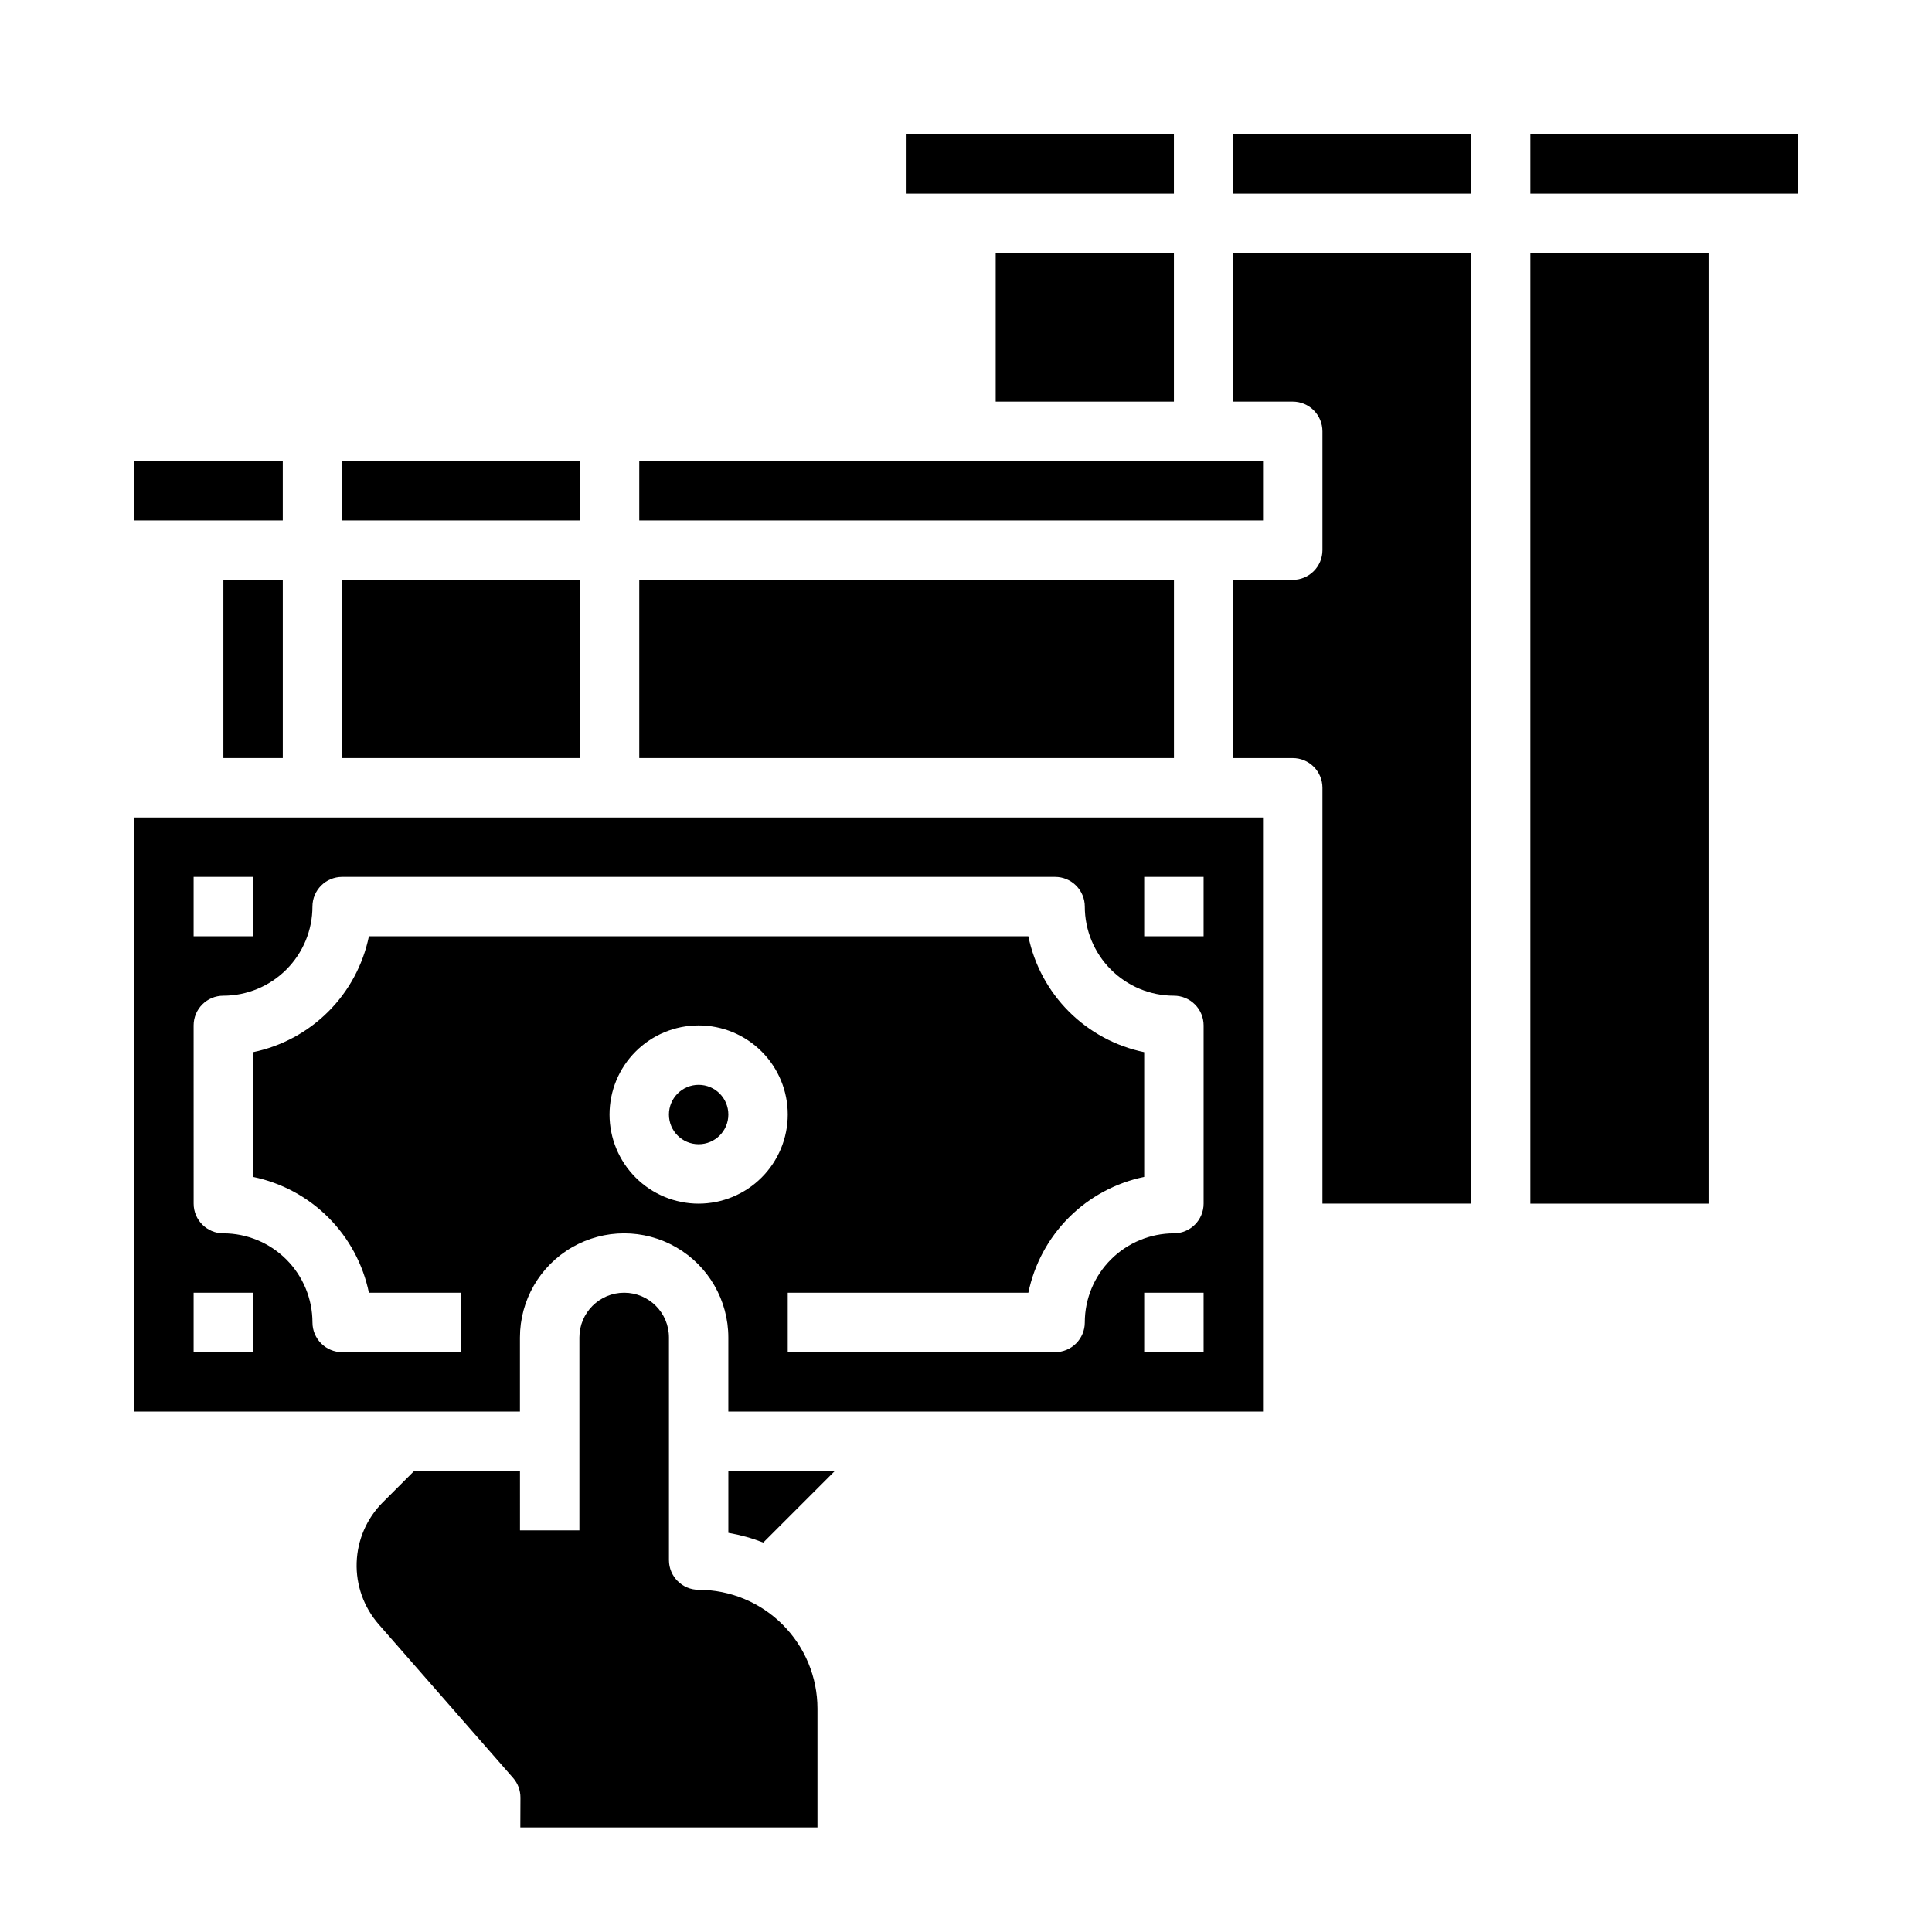
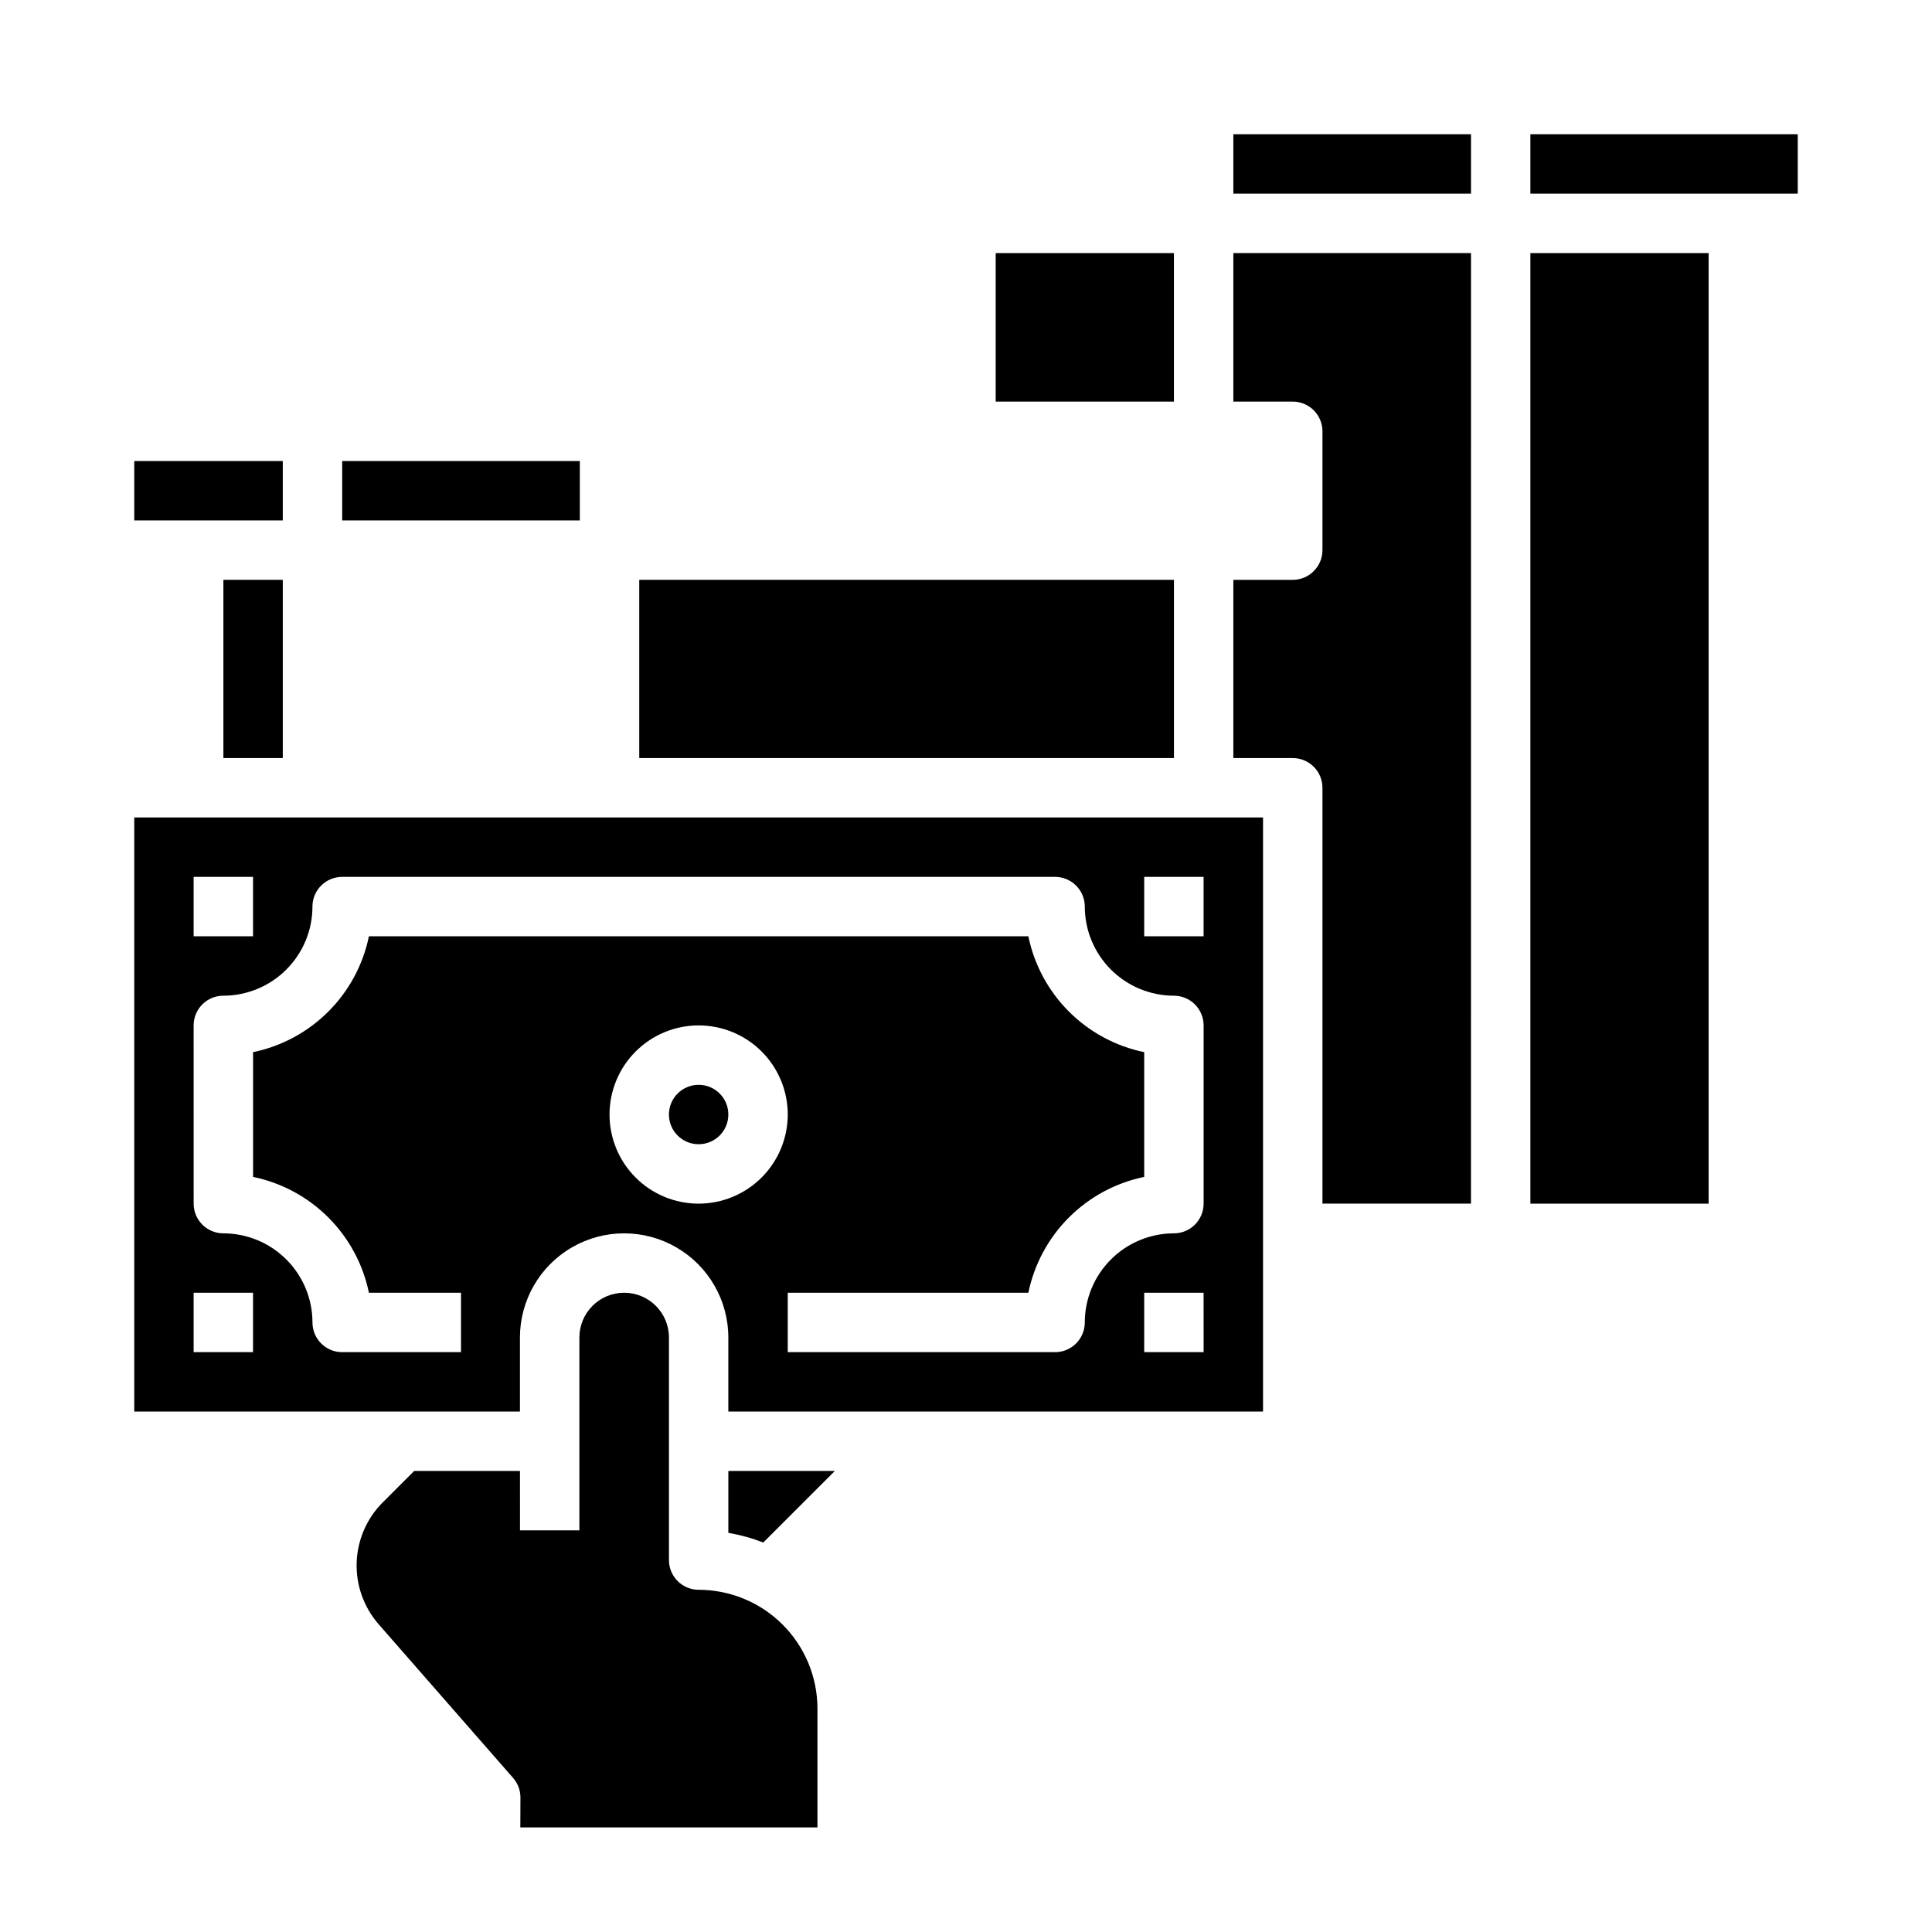
<svg xmlns="http://www.w3.org/2000/svg" fill="#000000" width="800px" height="800px" version="1.1" viewBox="144 144 512 512">
  <g>
    <path d="m337.02 439.36c0 4.348-3.527 7.871-7.875 7.871-4.348 0-7.871-3.523-7.871-7.871s3.523-7.871 7.871-7.871c4.348 0 7.875 3.523 7.875 7.871" />
    <path d="m297.66 266.18h-62.977v15.742h62.977z" />
-     <path d="m234.69 297.66h62.977v47.23h-62.977z" />
    <path d="m203.2 297.66h15.742v47.23h-15.742z" />
    <path d="m179.58 266.18h39.359v15.742h-39.359z" />
    <path d="m337.02 550.22c3.164 0.539 6.266 1.398 9.254 2.57l18.973-18.969h-28.227z" />
    <path d="m313.41 297.66h141.7v47.23h-141.7z" />
    <path d="m329.15 565.31c-4.348 0-7.871-3.527-7.871-7.875v-58.98c0-6.555-5.312-11.867-11.867-11.867-6.555 0-11.867 5.312-11.867 11.867v51.109h-15.742l-0.004-15.742h-28.043l-8.352 8.352c-4.227 4.242-6.684 9.93-6.883 15.914s1.875 11.82 5.805 16.336l35.648 40.746c1.266 1.445 1.957 3.297 1.949 5.215l-0.031 7.902h78.746v-31.488c-0.008-8.352-3.328-16.355-9.23-22.258-5.902-5.902-13.906-9.223-22.258-9.23z" />
    <path d="m407.87 211.07h47.23v39.359h-47.23z" />
    <path d="m549.57 211.07h47.23v251.91h-47.23z" />
    <path d="m549.57 179.58h70.848v15.742h-70.848z" />
    <path d="m470.85 179.58h62.977v15.742h-62.977z" />
-     <path d="m313.41 266.18h165.31v15.742h-165.31z" />
    <path d="m470.85 250.43h15.742c2.09 0 4.09 0.828 5.566 2.305s2.305 3.481 2.305 5.566v31.488c0 2.09-0.828 4.09-2.305 5.566-1.477 1.477-3.477 2.309-5.566 2.309h-15.742v47.23h15.742c2.09 0 4.09 0.828 5.566 2.305 1.477 1.477 2.305 3.481 2.305 5.566v110.21h39.359l0.004-251.91h-62.977z" />
-     <path d="m384.25 179.58h70.848v15.742h-70.848z" />
    <path d="m179.58 518.08h102.21v-19.621c0-9.863 5.266-18.98 13.809-23.91 8.543-4.934 19.066-4.934 27.609 0 8.543 4.93 13.809 14.047 13.809 23.91v19.621h141.7v-157.44h-299.14zm149.57-55.105-0.004 0.004c-6.262 0-12.27-2.488-16.695-6.918-4.43-4.43-6.918-10.438-6.918-16.699 0-6.266 2.488-12.27 6.918-16.699 4.426-4.43 10.434-6.918 16.695-6.918 6.266 0 12.273 2.488 16.699 6.918 4.43 4.43 6.918 10.434 6.918 16.699-0.008 6.262-2.496 12.262-6.926 16.691-4.426 4.426-10.43 6.918-16.691 6.926zm133.82 39.359-15.746 0.004v-15.746h15.742zm-15.746-125.95h15.742v15.742h-15.742zm-251.91 0h15.746v15.742h-15.746zm0 39.359c0-4.348 3.527-7.871 7.875-7.871 6.262-0.008 12.262-2.5 16.691-6.926 4.426-4.426 6.918-10.43 6.922-16.691 0-4.348 3.527-7.871 7.875-7.871h188.93c2.09 0 4.09 0.828 5.566 2.305 1.477 1.477 2.309 3.481 2.309 5.566 0.004 6.262 2.496 12.266 6.922 16.691 4.43 4.426 10.43 6.918 16.691 6.926 2.09 0 4.09 0.828 5.566 2.305 1.477 1.477 2.309 3.481 2.309 5.566v47.234c0 2.086-0.832 4.09-2.309 5.566-1.477 1.473-3.477 2.305-5.566 2.305-6.262 0.008-12.262 2.496-16.691 6.926-4.426 4.426-6.918 10.43-6.922 16.688 0 2.09-0.832 4.094-2.309 5.566-1.477 1.477-3.477 2.309-5.566 2.309h-70.848v-15.746h63.766c1.555-7.555 5.293-14.492 10.75-19.949s12.391-9.191 19.949-10.75v-33.062c-7.559-1.559-14.492-5.297-19.949-10.754-5.457-5.453-9.195-12.391-10.75-19.949h-174.76c-1.555 7.559-5.293 14.496-10.75 19.949-5.457 5.457-12.391 9.195-19.949 10.754v33.062c7.559 1.559 14.492 5.293 19.949 10.75s9.195 12.395 10.75 19.949h24.406v15.742l-31.488 0.004c-4.348 0-7.875-3.527-7.875-7.875-0.004-6.258-2.496-12.262-6.922-16.688-4.43-4.43-10.43-6.918-16.691-6.926-4.348 0-7.875-3.523-7.875-7.871zm0 70.848h15.746v15.742l-15.746 0.004z" />
  </g>
</svg>